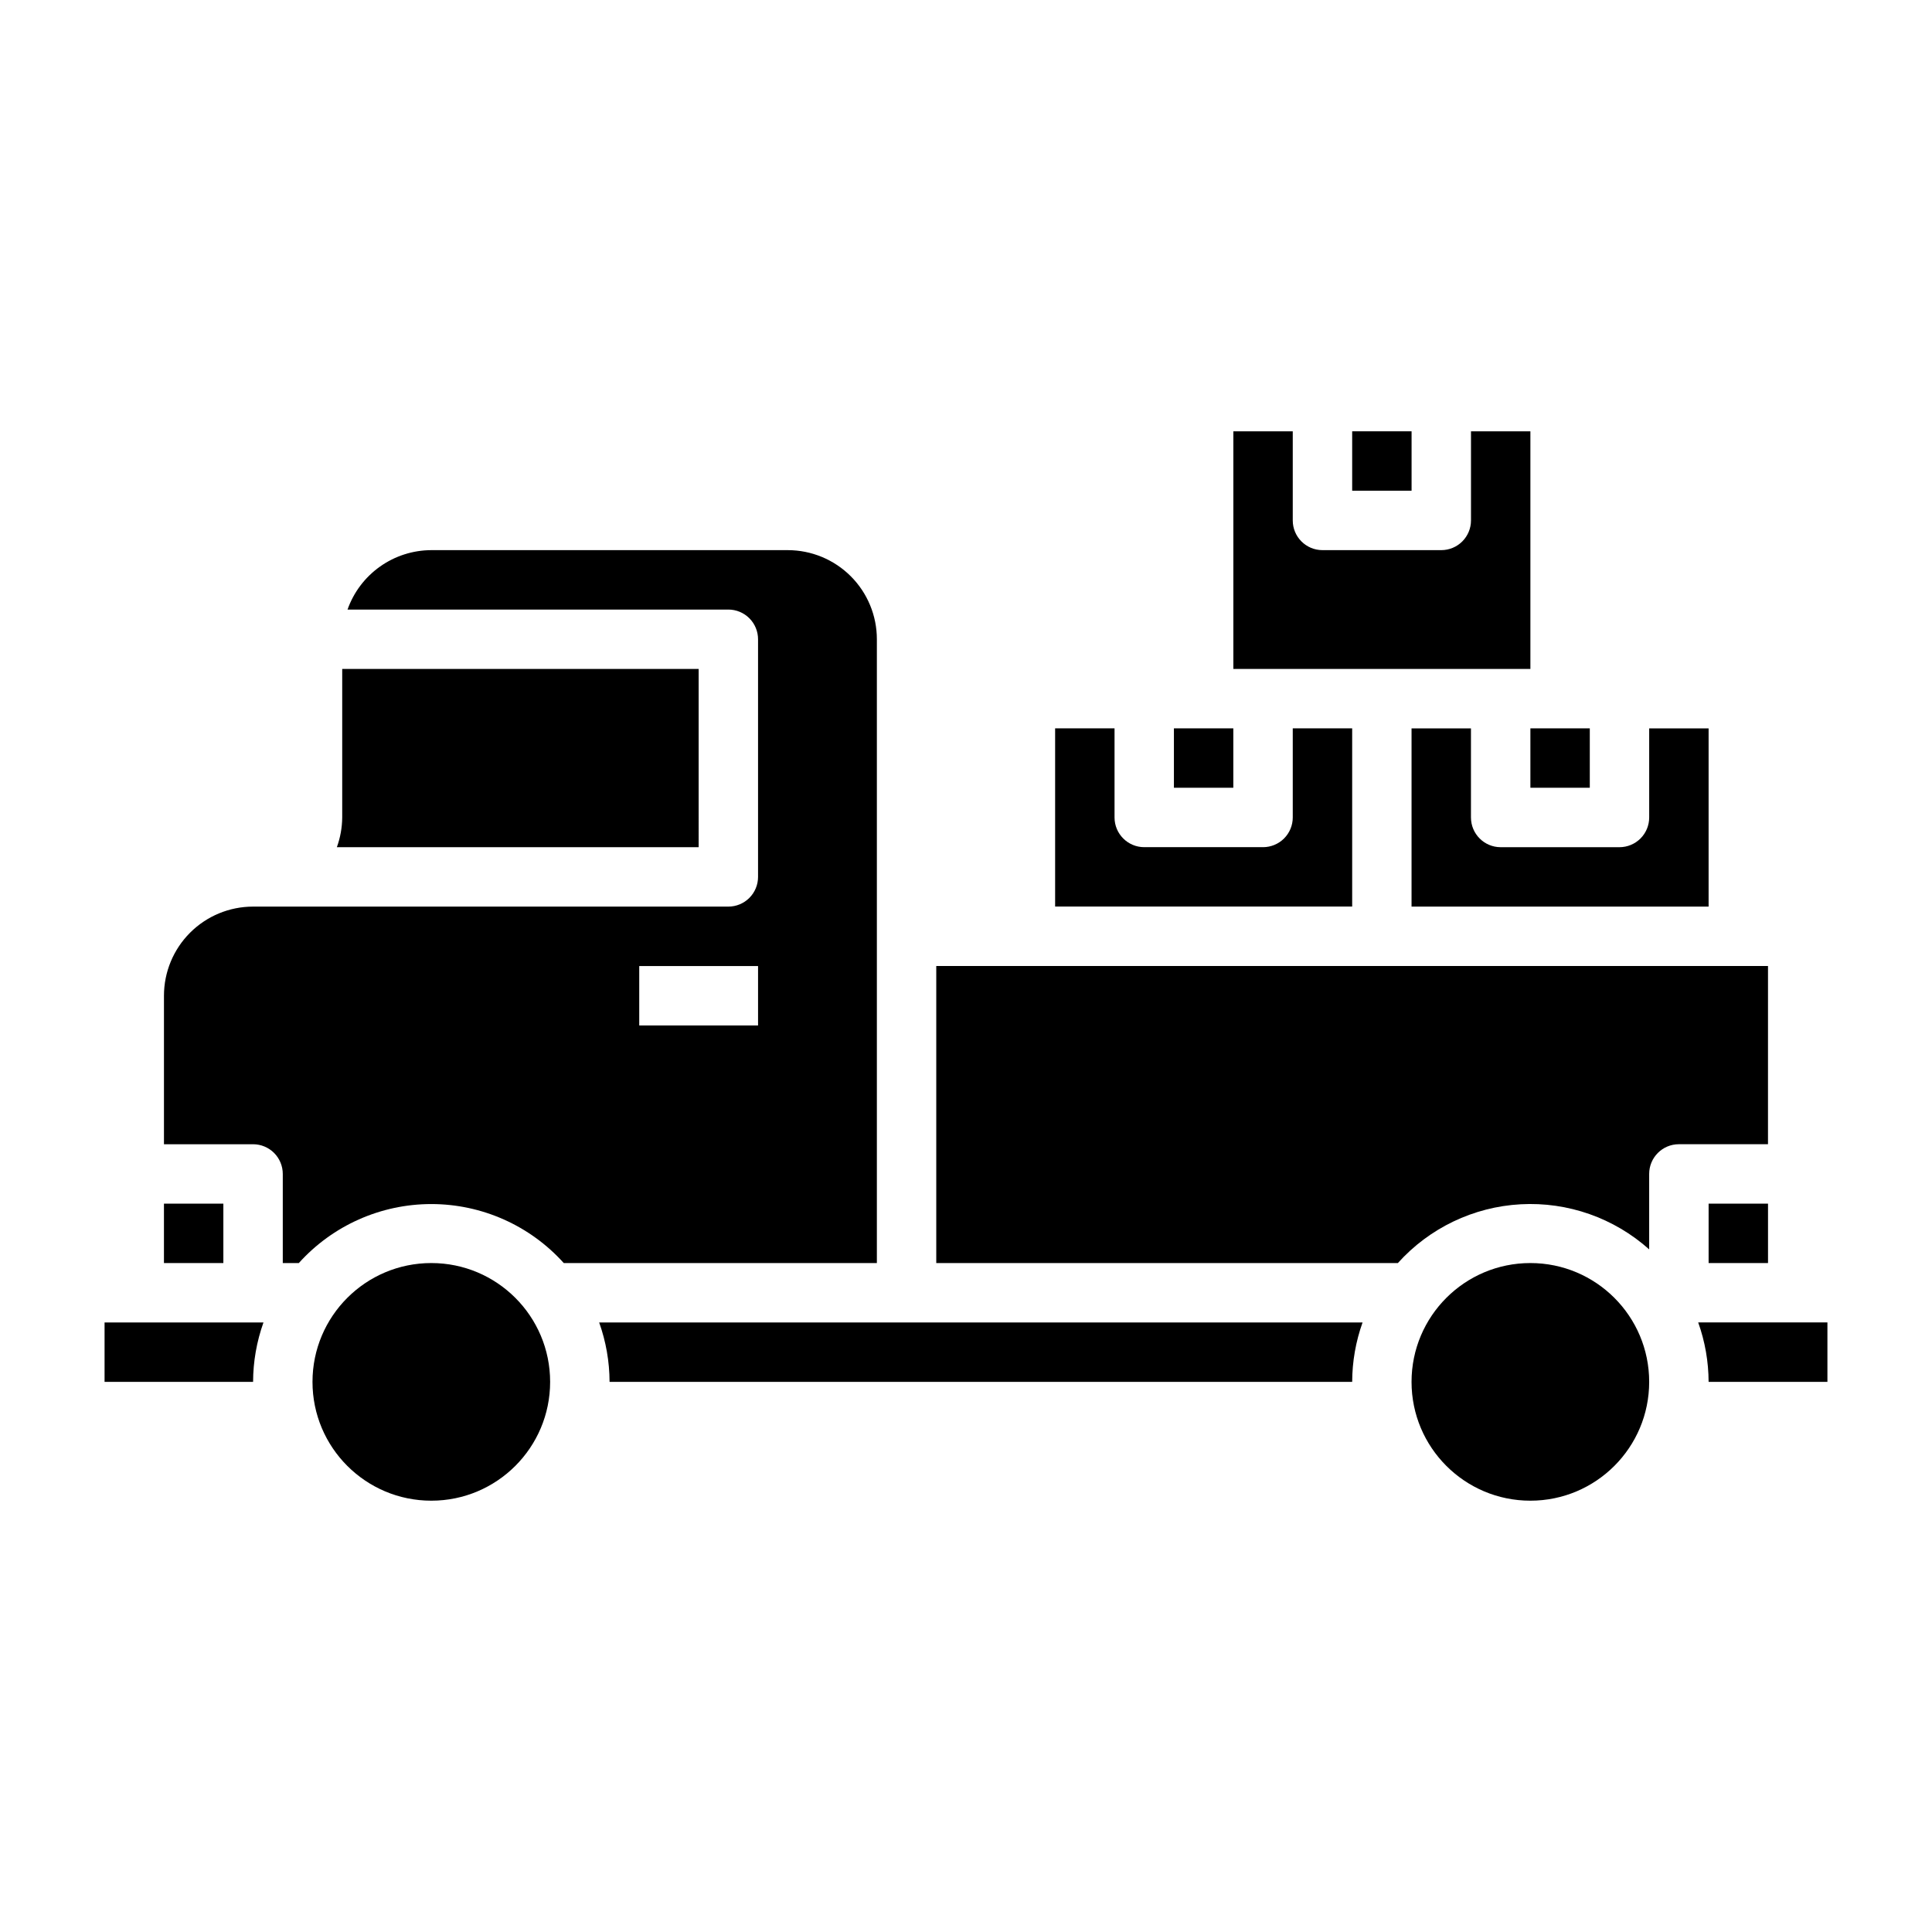
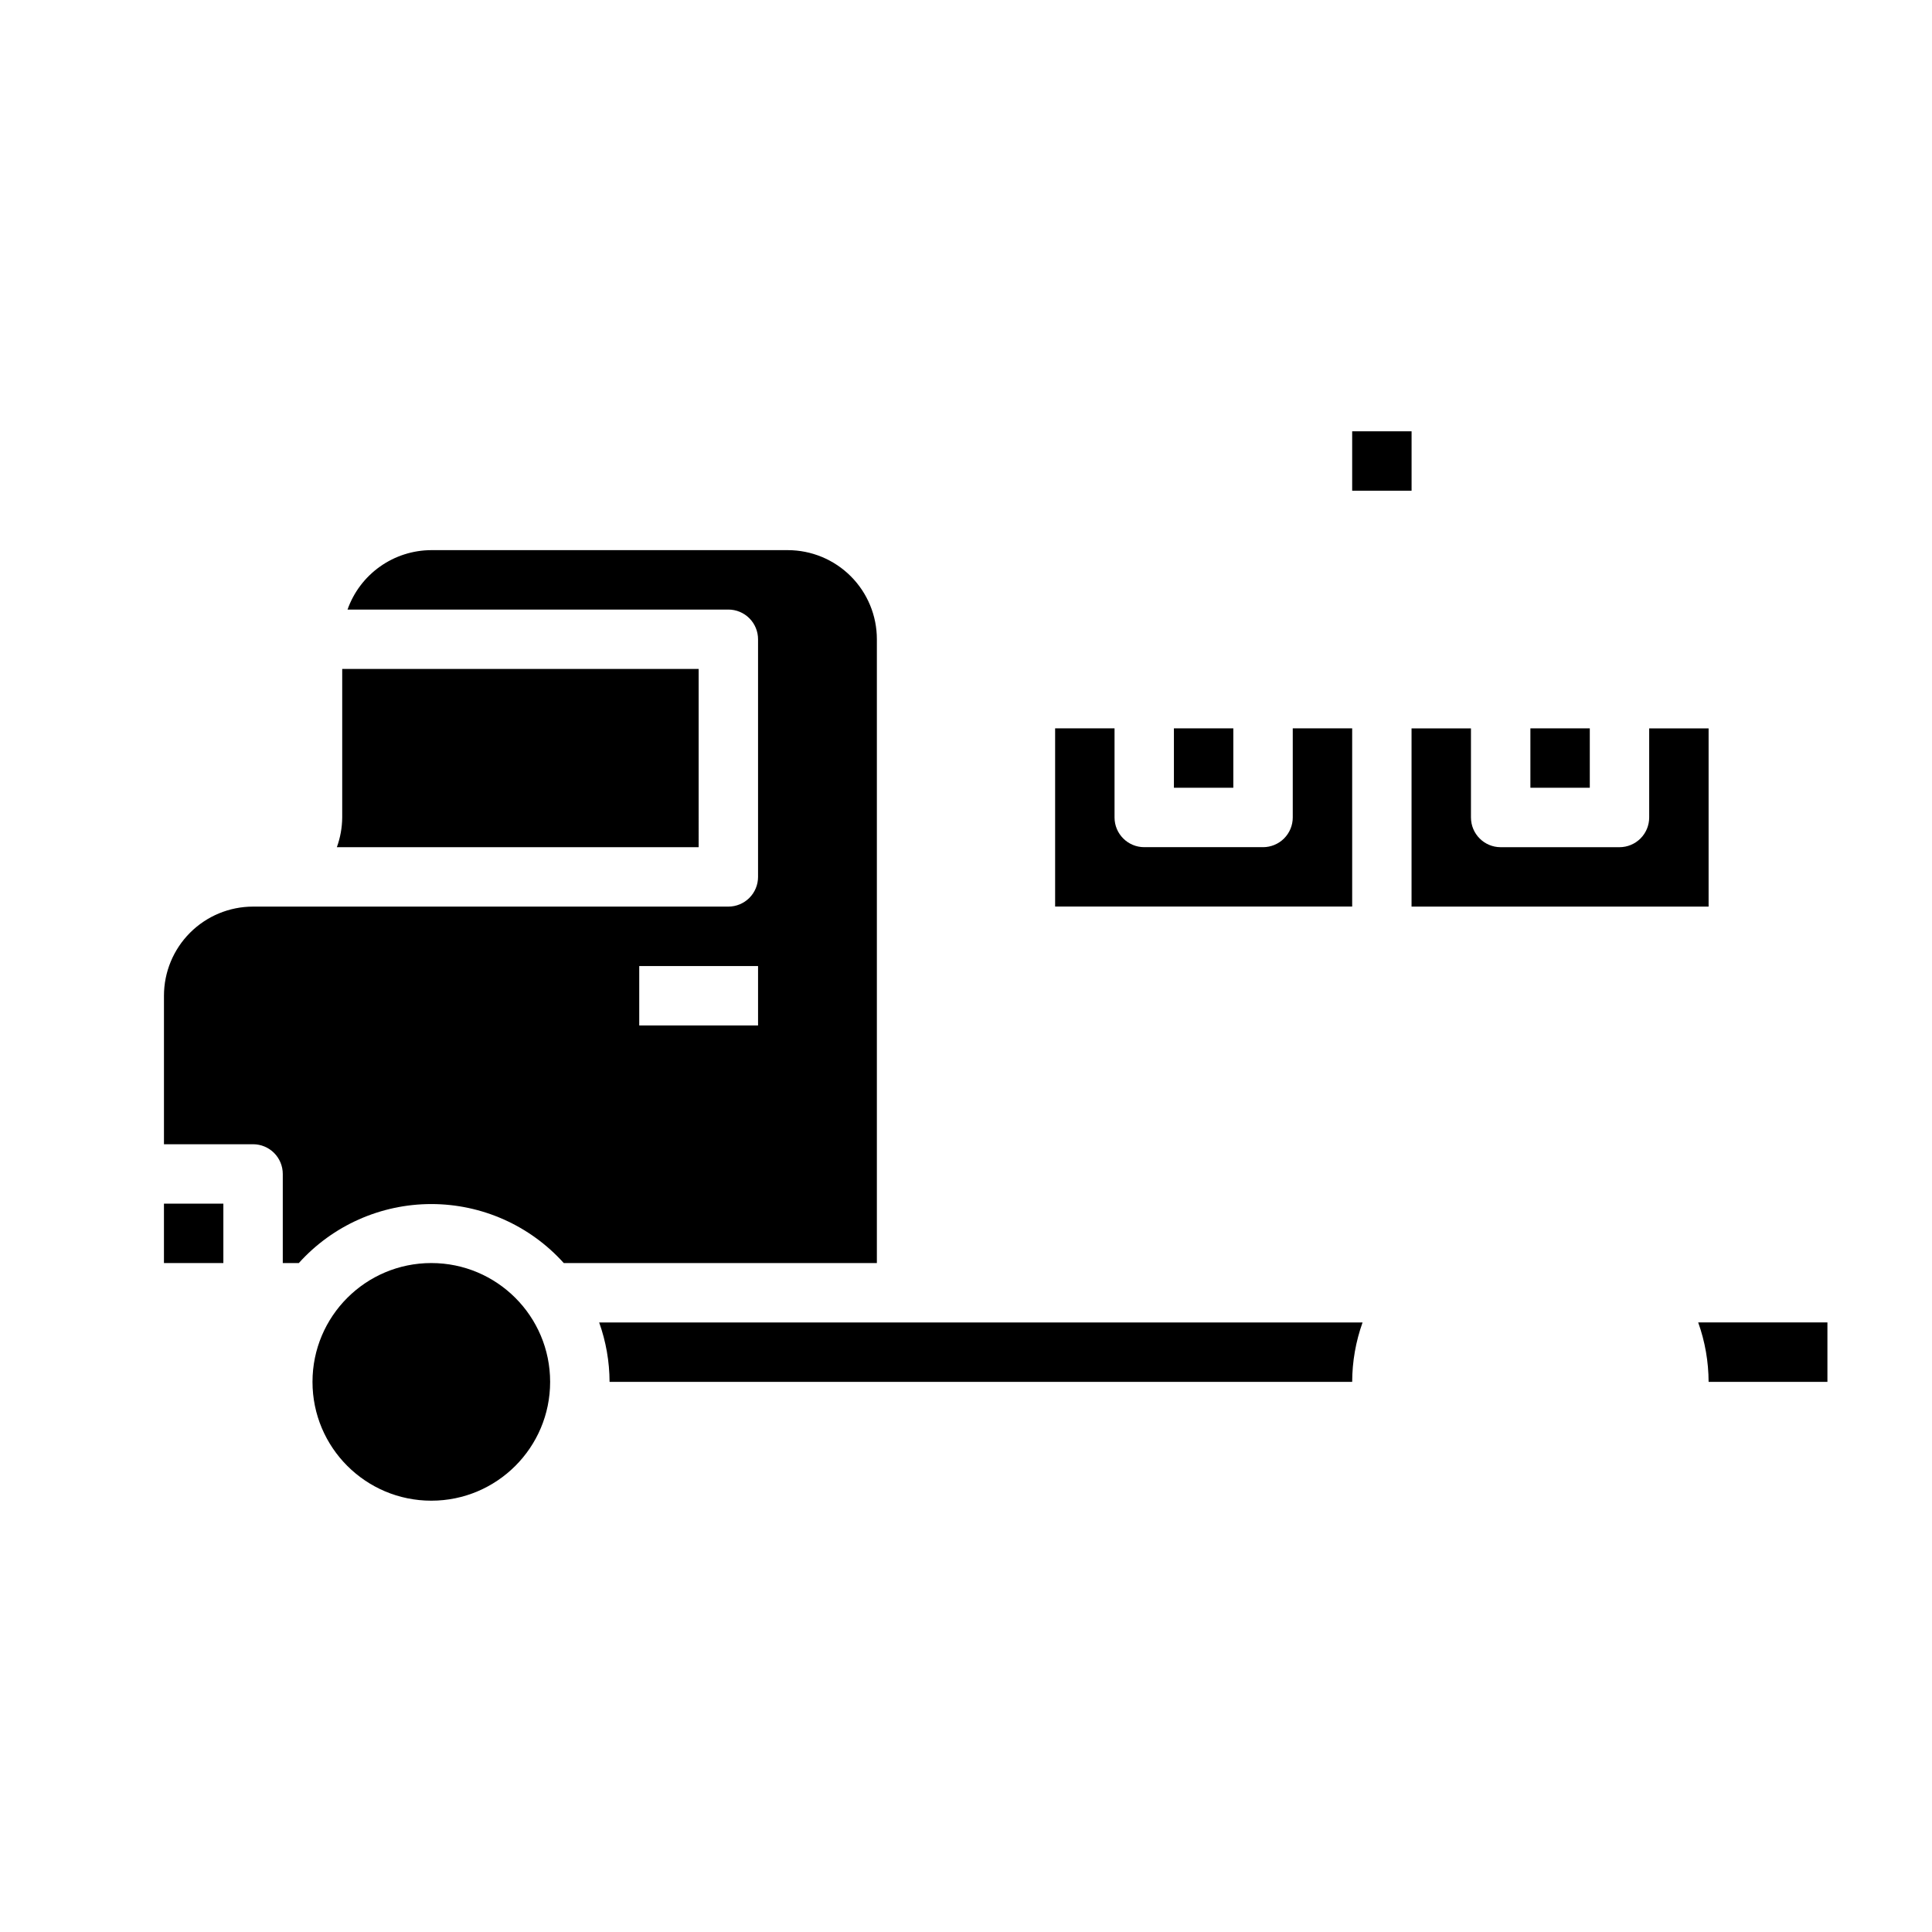
<svg xmlns="http://www.w3.org/2000/svg" fill="#000000" width="800px" height="800px" version="1.1" viewBox="144 144 512 512">
  <g>
-     <path d="m549.57 321.28v-62.977h-15.742v23.617c0 2.09-0.832 4.09-2.309 5.566s-3.477 2.305-5.566 2.305h-31.488c-4.348 0-7.871-3.523-7.871-7.871v-23.617h-15.742v62.977z" />
    <path d="m455.1 337.02h15.742v15.742h-15.742z" />
    <path d="m502.34 337.02h-15.746v23.617-0.004c0 2.09-0.828 4.09-2.305 5.566-1.477 1.477-3.481 2.309-5.566 2.309h-31.488c-4.348 0-7.871-3.527-7.871-7.875v-23.613h-15.746v47.23h78.723z" />
    <path d="m187.45 462.98h15.742v15.742h-15.742z" />
    <path d="m329.15 321.28h-94.461v39.359c-0.023 2.688-0.504 5.348-1.418 7.875h95.879z" />
    <path d="m533.82 360.64v-23.613h-15.746v47.23h78.723v-47.23h-15.746v23.617-0.004c0 2.09-0.828 4.09-2.305 5.566s-3.481 2.309-5.566 2.309h-31.488c-4.348 0-7.871-3.527-7.871-7.875z" />
    <path d="m549.57 337.02h15.742v15.742h-15.742z" />
    <path d="m502.34 258.3h15.742v15.742h-15.742z" />
-     <path d="m581.05 510.21c0 17.391-14.098 31.488-31.488 31.488s-31.488-14.098-31.488-31.488 14.098-31.488 31.488-31.488 31.488 14.098 31.488 31.488" />
-     <path d="m171.71 510.21h39.359c0.016-5.367 0.949-10.691 2.754-15.746h-42.113z" />
-     <path d="m612.54 400h-220.42v78.719h122.33c8.363-9.293 20.066-14.895 32.551-15.574 12.484-0.68 24.727 3.621 34.047 11.953v-19.996c0-4.348 3.523-7.871 7.871-7.871h23.617z" />
    <path d="m305.54 510.21h196.8c0.016-5.367 0.949-10.691 2.754-15.746h-202.31c1.809 5.055 2.738 10.379 2.758 15.746z" />
    <path d="m594.04 494.46c1.809 5.055 2.738 10.379 2.758 15.746h31.488v-15.746z" />
-     <path d="m596.8 462.98h15.742v15.742h-15.742z" />
    <path d="m289.79 510.21c0 17.391-14.098 31.488-31.488 31.488s-31.488-14.098-31.488-31.488 14.098-31.488 31.488-31.488 31.488 14.098 31.488 31.488" />
    <path d="m376.38 313.41c0-6.262-2.488-12.27-6.918-16.699-4.43-4.43-10.434-6.918-16.699-6.918h-94.465c-4.871 0.016-9.621 1.535-13.594 4.356-3.977 2.816-6.981 6.797-8.605 11.391h100.92c2.086 0 4.09 0.828 5.566 2.305 1.477 1.477 2.305 3.481 2.305 5.566v62.977c0 2.086-0.828 4.09-2.305 5.566-1.477 1.477-3.481 2.305-5.566 2.305h-125.95c-6.266 0-12.27 2.488-16.699 6.918-4.43 4.43-6.918 10.434-6.918 16.699v39.359h23.617c2.086 0 4.09 0.828 5.566 2.305 1.477 1.477 2.305 3.481 2.305 5.566v23.617h4.25c8.957-9.953 21.719-15.637 35.109-15.637s26.152 5.684 35.109 15.637h82.973zm-31.488 102.34h-31.488v-15.742h31.488z" />
  </g>
</svg>